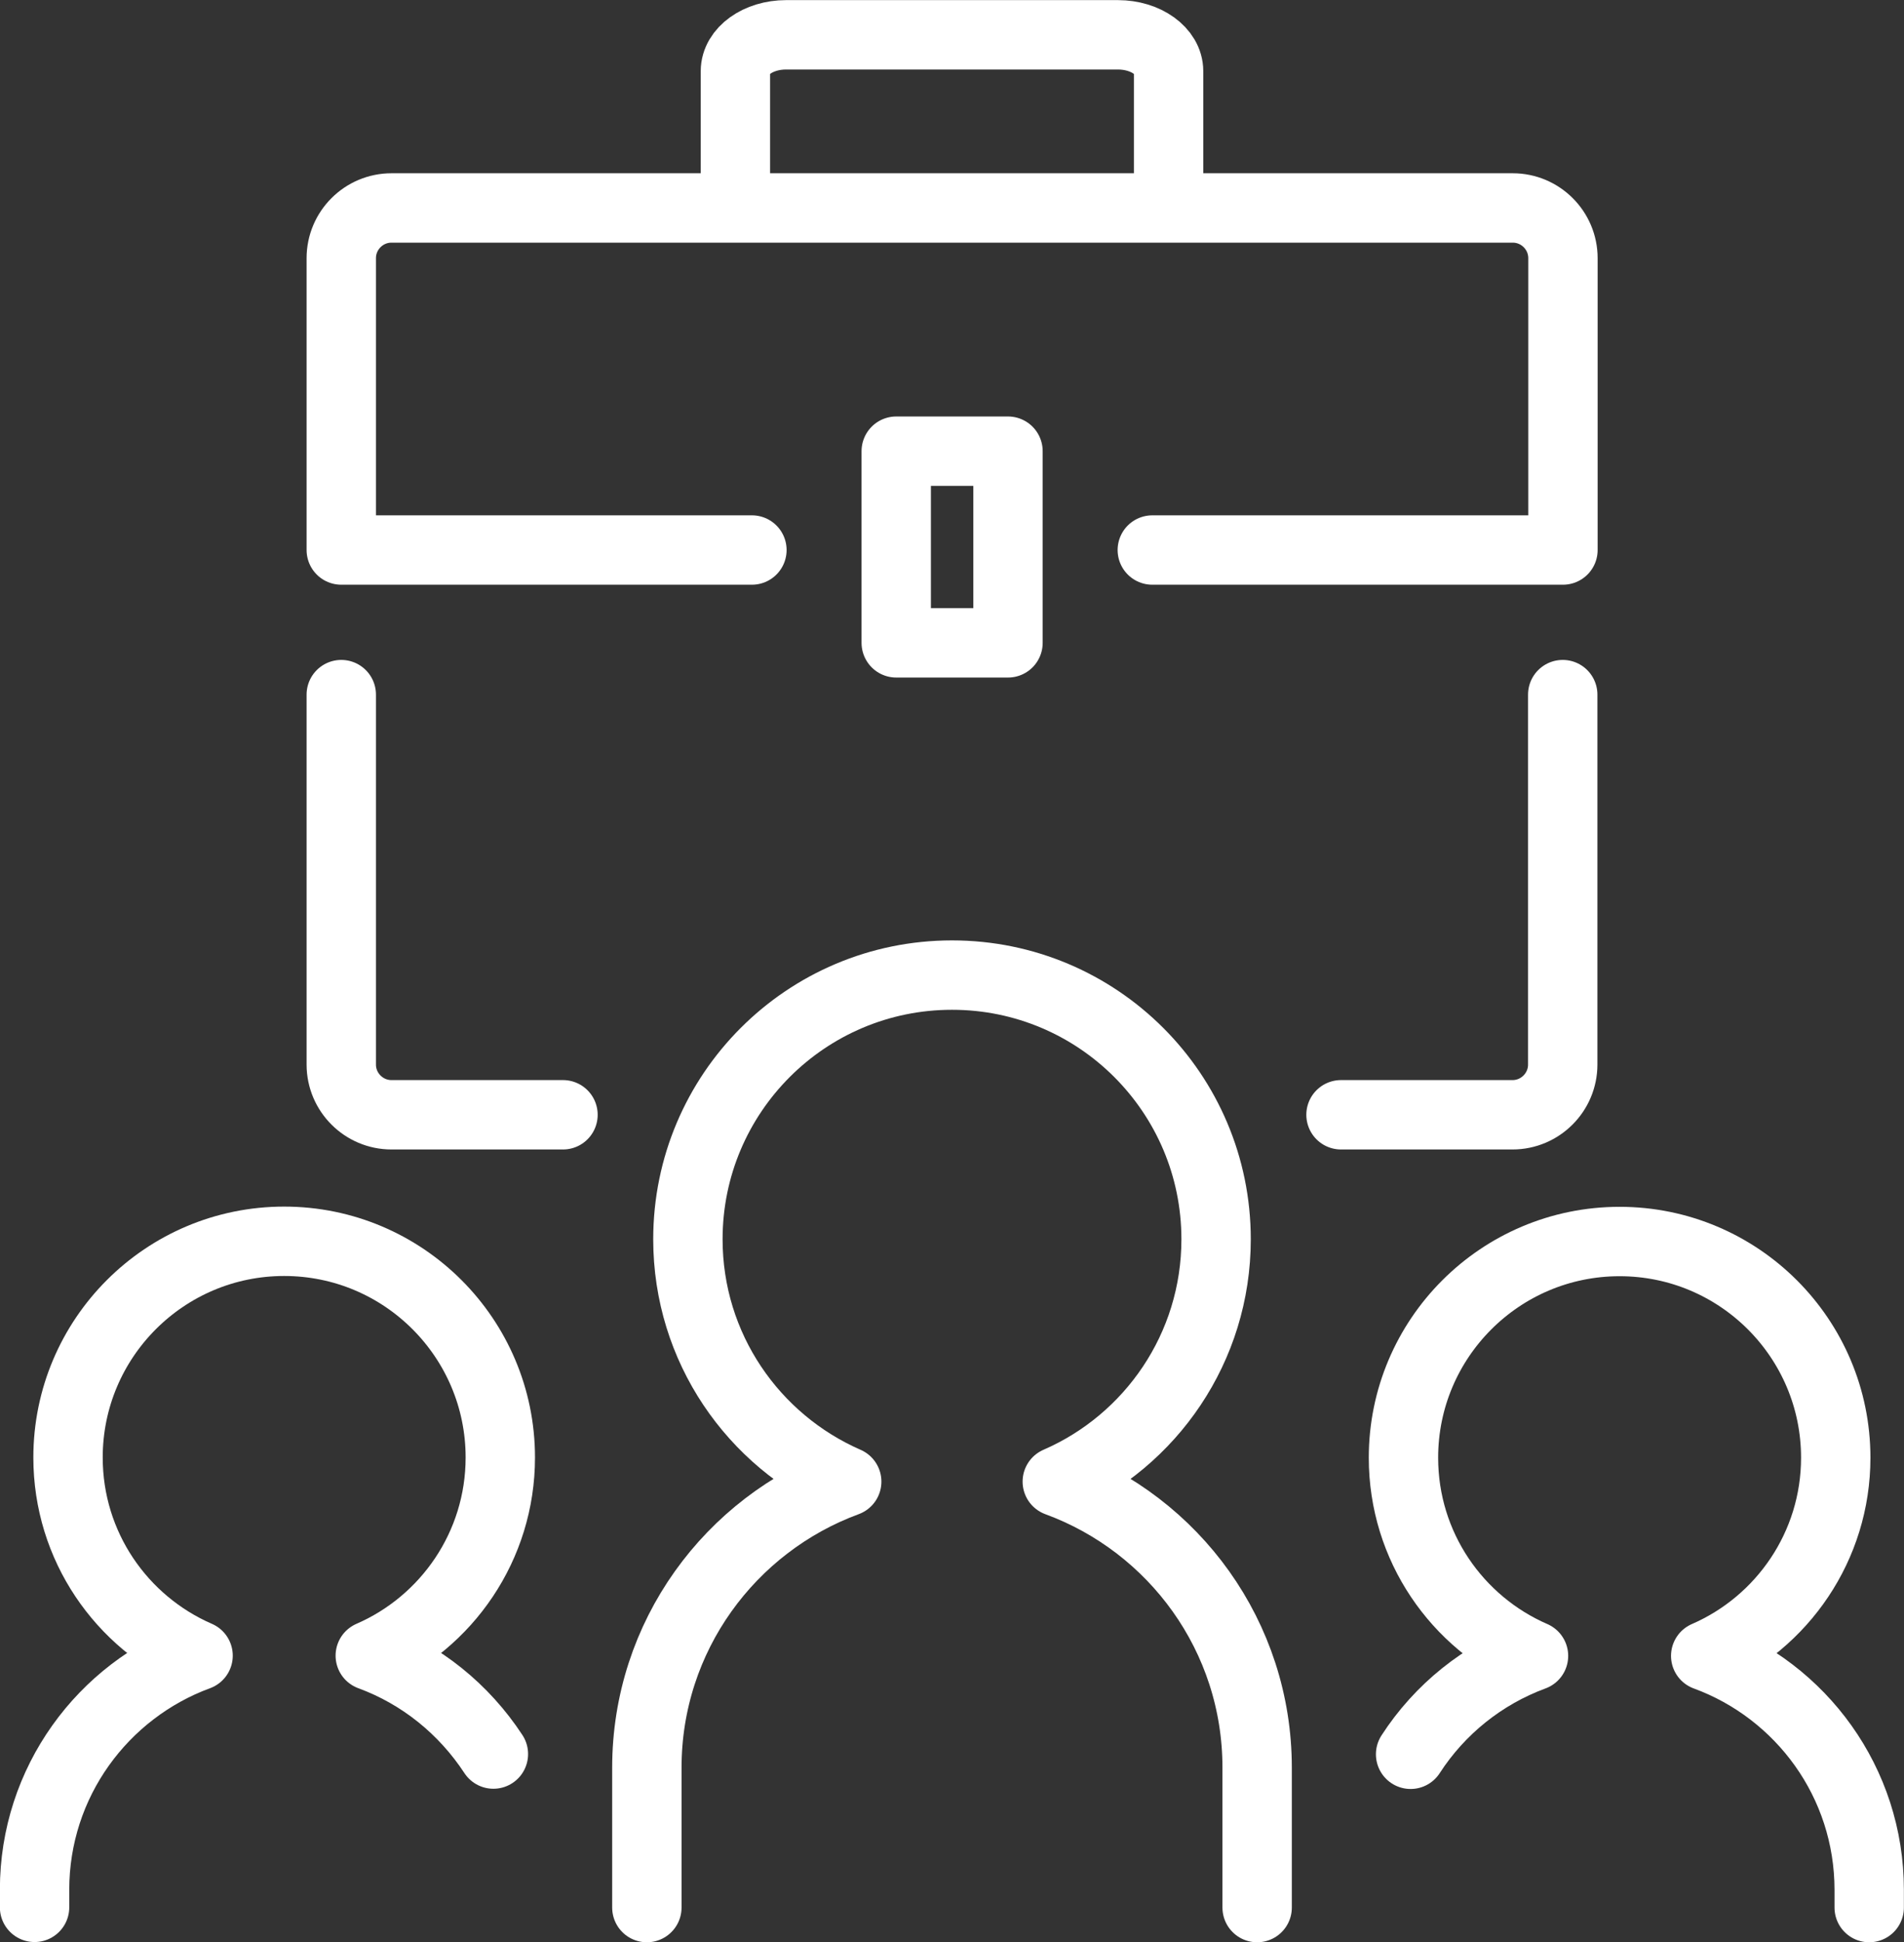
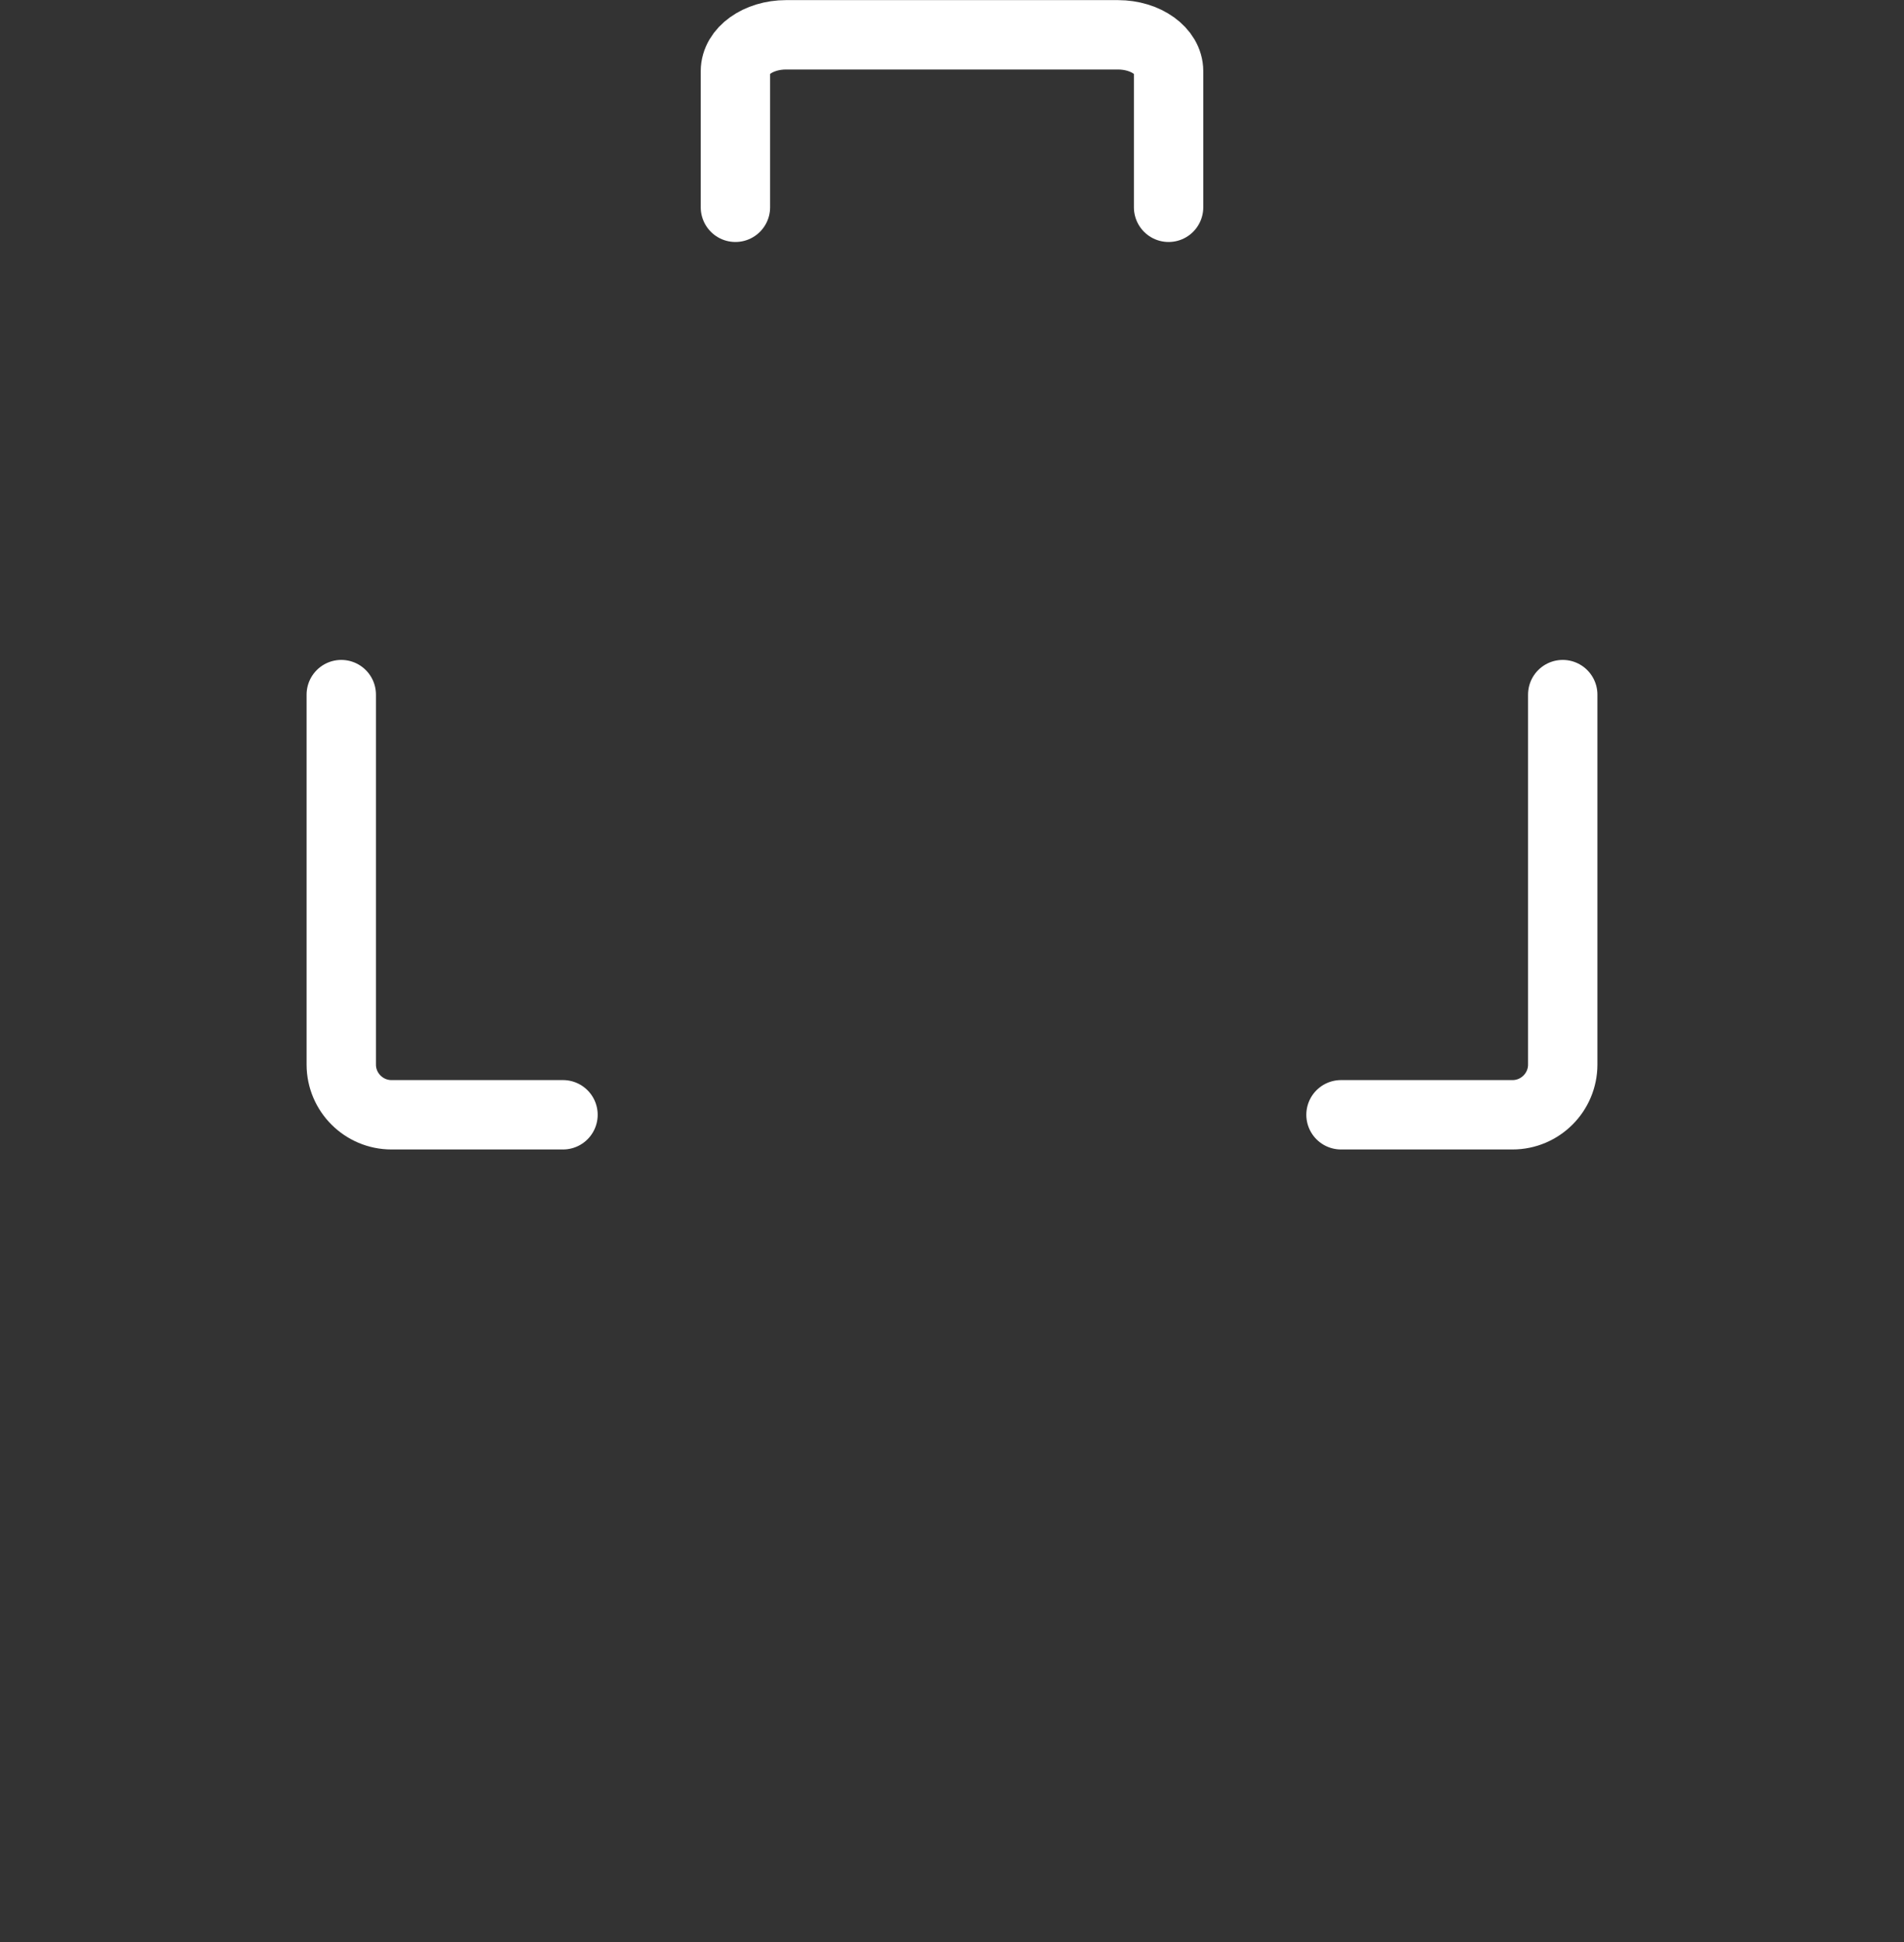
<svg xmlns="http://www.w3.org/2000/svg" id="_レイヤー_2" data-name="レイヤー 2" viewBox="0 0 85.36 87.04">
  <rect x="0" y="0" width="85.36" height="87.04" fill="#333333" stroke="none" />
  <defs>
    <style>
      .cls-1 {
        fill: none;
        stroke: #fff;
        stroke-linecap: round;
        stroke-linejoin: round;
        stroke-width: 3.11px;
      }
    </style>
  </defs>
  <g id="contents">
    <g>
      <g>
-         <path class="cls-1" d="m56.36,85.49v-6.27c0-5.89-3.73-10.9-8.96-12.82,4.19-1.82,7.12-6,7.12-10.86,0-6.54-5.3-11.84-11.84-11.84s-11.84,5.3-11.84,11.84c0,4.86,2.93,9.03,7.12,10.86-5.22,1.92-8.96,6.93-8.96,12.82v6.27" />
        <g>
-           <path class="cls-1" d="m83.8,85.49v-.79c0-4.82-3.05-8.92-7.33-10.49,3.43-1.49,5.83-4.91,5.83-8.88,0-5.35-4.34-9.69-9.69-9.69s-9.69,4.34-9.69,9.69c0,3.98,2.4,7.39,5.83,8.88-2.28.84-4.21,2.4-5.51,4.41" />
-           <path class="cls-1" d="m22.12,78.61c-1.31-2-3.23-3.57-5.52-4.41,3.43-1.49,5.83-4.91,5.83-8.88,0-5.35-4.34-9.69-9.69-9.69s-9.69,4.34-9.69,9.69c0,3.98,2.4,7.39,5.83,8.88-4.27,1.57-7.33,5.67-7.33,10.49v.79" />
-         </g>
+           </g>
      </g>
      <path class="cls-1" d="m32.97,9.29V3.19c0-.9,1.02-1.63,2.27-1.63h14.88c1.25,0,2.27.73,2.27,1.63v6.1" />
-       <rect class="cls-1" x="40.18" y="20.22" width="5.01" height="8.59" />
-       <path class="cls-1" d="m51.66,24.65h18.41v-13.08c0-1.24-1.01-2.25-2.25-2.25H17.55c-1.24,0-2.25,1.01-2.25,2.25v13.08h18.41" />
      <path class="cls-1" d="m60.12,49.96h7.69c1.24,0,2.25-1.01,2.25-2.25v-16.58" />
      <path class="cls-1" d="m15.3,31.13v16.58c0,1.24,1.01,2.25,2.25,2.25h7.69" />
    </g>
  </g>
</svg>